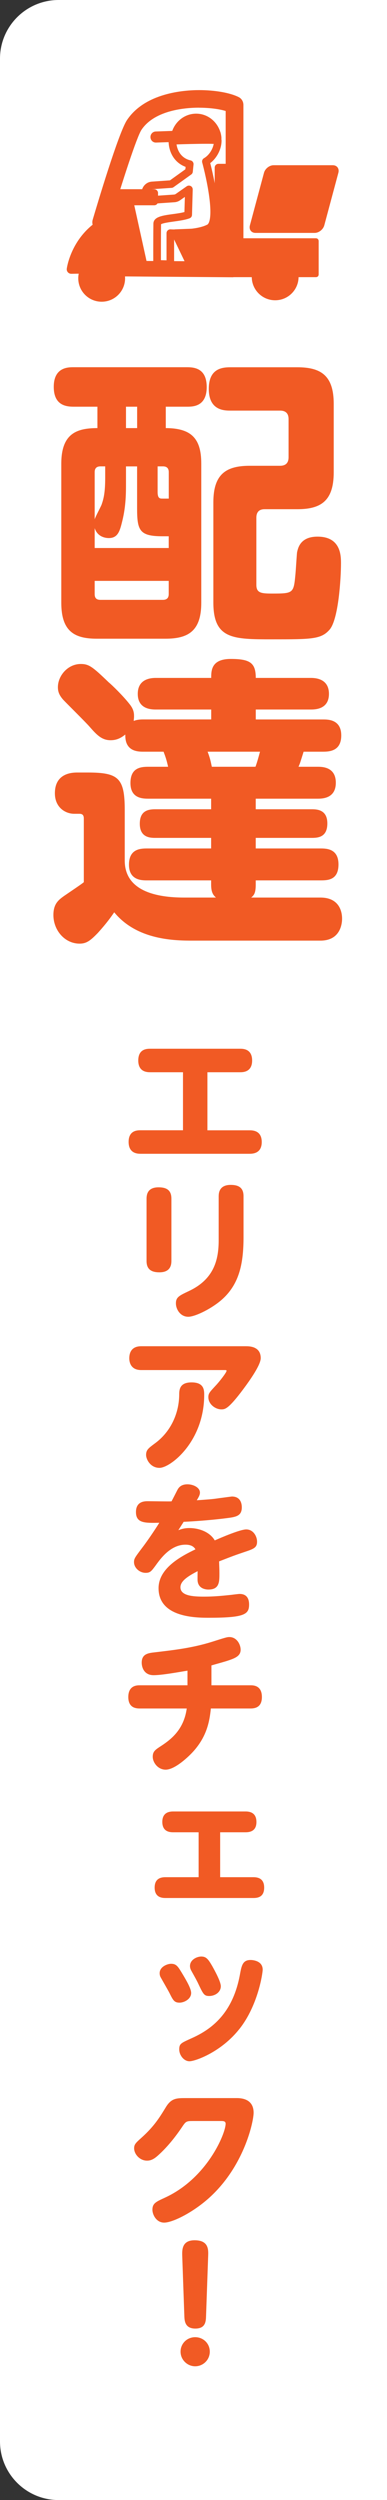
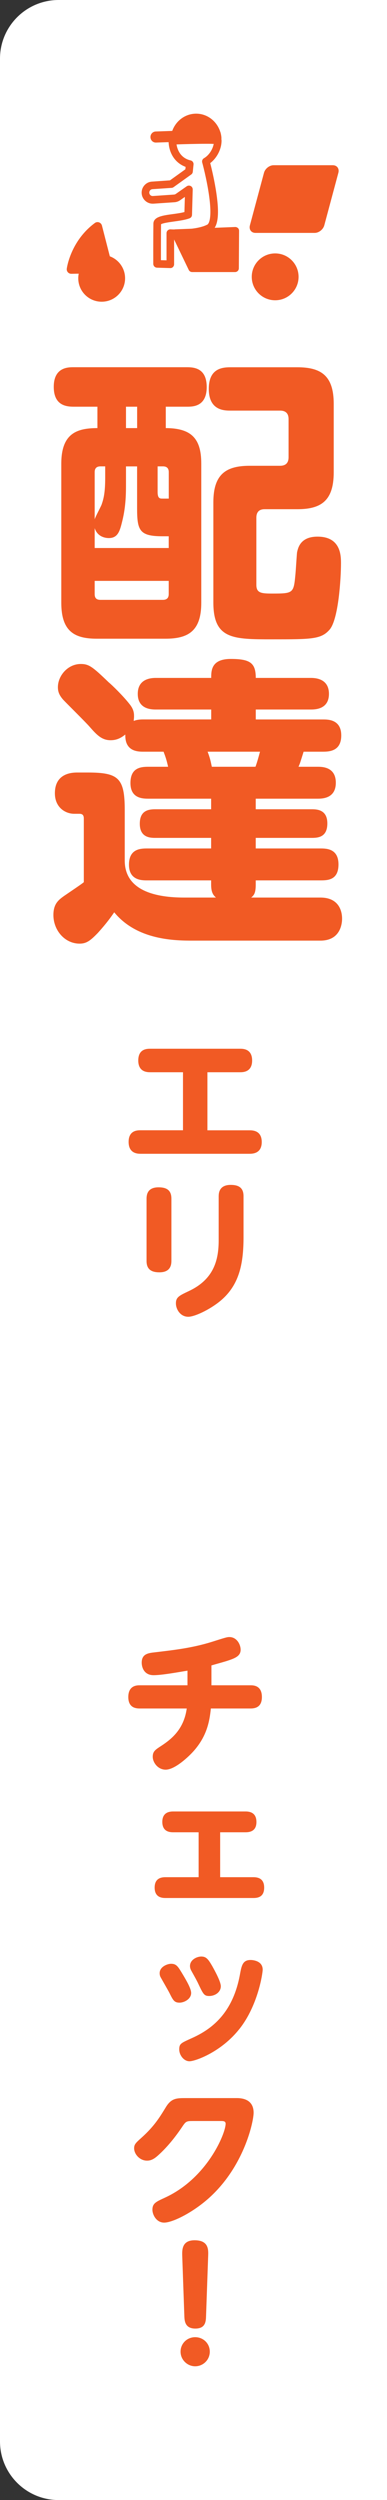
<svg xmlns="http://www.w3.org/2000/svg" id="_レイヤー_2" viewBox="0 0 99 639">
  <rect x="0" y="0" width="99" height="639" fill="#333333" stroke="none" />
  <g id="_レイヤー_1-2">
    <path d="M15,0h84v639H15c-8.28,0-15-6.72-15-15V15C0,6.72,6.72,0,15,0Z" style="fill:#fff; stroke-width:0px;" />
    <path d="M76.38,70.76c0,3.31-2.68,5.99-5.99,5.99-3.31,0-5.99-2.68-5.99-5.99s2.68-5.99,5.99-5.99,5.99,2.68,5.99,5.99Z" style="fill:#f15a24; stroke-width:0px;" />
    <path d="M32,71.13c0,3.31-2.68,5.99-5.99,5.99-3.31,0-5.99-2.68-5.99-5.99,0-3.31,2.68-5.99,5.99-5.99,3.31,0,5.99,2.68,5.99,5.99Z" style="fill:#f15a24; stroke-width:0px;" />
    <path d="M82.96,57.59c-.29,1.07-1.39,1.94-2.46,1.94h-15.15c-1.07,0-1.71-.87-1.42-1.94l3.6-13.42c.29-1.07,1.39-1.94,2.46-1.94h15.15c1.07,0,1.71.87,1.42,1.94l-3.6,13.42Z" style="fill:#f15a24; stroke-width:0px;" />
-     <path d="M80.8,60.9h-18.53s0-34.06,0-34.06c0-.85-.43-1.62-1.19-2.01-2.18-1.11-6.06-1.8-10.14-1.8-4.01,0-13.83.75-18.45,7.65-2.16,3.22-7.69,21.8-8.78,25.49-.12.42-.12.88,0,1.3l3.46,11.51c.29.96,1.17,1.64,2.14,1.65l30.33.24s.05-.03.08-.03h21.08c.43,0,.72-.28.72-.71v-8.5c0-.43-.29-.73-.72-.73ZM50.9,27.53c2.58,0,5.1.31,6.83.84v38.46s-26.76-.17-26.76-.17l-2.77-9.88c3.09-10.42,6.8-21.82,8-23.61,3.42-5.1,11.42-5.65,14.7-5.65Z" style="fill:#f15a24; stroke-width:0px;" />
    <path d="M56.37,33.76c-.88-2.82-3.37-4.71-6.19-4.71-2.73,0-5.16,1.76-6.12,4.41l-4.25.15c-.75.03-1.35.68-1.32,1.46.02.77.62,1.37,1.37,1.37.02,0,.04,0,.05,0l4.12-.14,12.01-.02c.18,0,.34-.09.45-.24.41-.57-.1-2.25-.1-2.27Z" style="fill:#f15a24; stroke-width:0px;" />
    <path d="M60.86,58.29c-.19-.18-.45-.28-.71-.27l-15.35.6c-.33.01-.63.19-.8.47-.17.28-.19.63-.04.92l4.32,8.98c.16.34.5.55.88.55h10.97c.54,0,.97-.43.97-.97l.06-9.59c0-.27-.11-.52-.3-.71Z" style="fill:#f15a24; stroke-width:0px;" />
-     <path d="M39.46,48.36h-11.13c-.39,0-.75.24-.9.6l-2.73,6.58c-.09.21-.1.44-.03.66l3.84,12.59c.13.41.5.69.93.69,0,0,.02,0,.03,0l7.4-.21c.29,0,.56-.15.74-.37.18-.23.25-.52.18-.81l-3.44-15.62h5.11c.54,0,.97-.44.97-.97v-2.16c0-.54-.44-.97-.97-.97Z" style="fill:#f15a24; stroke-width:0px;" />
    <path d="M28.83,68.38l-2.75-10.73c-.1-.37-.37-.68-.74-.81-.13-.05-.26-.07-.39-.07-.25,0-.49.08-.69.23-6.17,4.56-7.15,11.4-7.18,11.69-.04.34.06.66.29.91.22.25.54.38.87.38h.02l9.47-.16c.36,0,.69-.17.9-.45.22-.28.29-.65.2-.99Z" style="fill:#f15a24; stroke-width:0px;" />
    <path d="M43.57,68.52s-.02,0-.03,0l-3.38-.1c-.53-.02-.94-.44-.95-.97,0-.06-.02-6.06.03-10.27.02-1.78,2.32-2.1,4.97-2.46,1.04-.14,2.11-.29,2.97-.52l.11-3.87-1.21.85c-.42.29-.91.47-1.43.51l-5.41.37c-.06,0-.13,0-.19,0-1.48,0-2.71-1.16-2.81-2.63-.05-.75.19-1.48.69-2.05.5-.57,1.18-.91,1.93-.96l4.62-.32,3.94-2.83.06-.62c-2.66-.97-4.34-3.5-4.36-6.68,0-.53.41-.96.94-.98.05,0,5.44-.19,8.85-.19.88,0,1.57.01,2.05.04.64.03,1.72.09,1.72,1.1,0,2.16-1.17,4.43-2.9,5.75.41,1.58,1.15,4.74,1.59,7.81.82,5.63.36,8.69-1.43,9.63-2.35,1.22-5.99,1.48-8.63,1.48,0,0,0,0,0,0-.28,0-.54,0-.77,0v6.94c0,.26-.11.51-.29.7-.18.18-.43.28-.68.28ZM41.16,66.5l1.44.04v-6.95c0-.27.11-.53.31-.71.2-.18.46-.28.73-.26,0,0,.68.04,1.68.04,1.99,0,5.63-.16,7.73-1.26.14-.07,1.37-.92.4-7.62-.6-4.16-1.71-8.2-1.72-8.24-.12-.43.06-.88.45-1.1,1.25-.73,2.21-2.18,2.49-3.66-.37-.01-.92-.03-1.74-.03-2.49,0-6.05.1-7.77.16.27,1.77,1.32,3.57,3.6,4.09.48.11.8.56.75,1.05l-.19,1.86c-.03.28-.17.53-.4.69l-4.52,3.24c-.15.11-.32.17-.5.18l-4.9.33c-.23.02-.45.12-.6.3-.15.18-.23.4-.21.64.03.48.45.85.93.81l5.41-.37c.16-.01.31-.07.44-.16l2.8-1.96c.3-.21.7-.23,1.02-.06.32.17.52.52.51.88l-.18,6.49c-.01.4-.26.75-.63.88-1.12.42-2.58.62-4,.82-1.07.15-2.83.39-3.29.7-.04,3.18-.03,7.32-.03,9.15Z" style="fill:#f15a24; stroke-width:0px;" />
-     <rect x="54.92" y="41.87" width="6.27" height="18.6" rx=".97" ry=".97" style="fill:#f15a24; stroke-width:0px;" />
    <path d="M15.68,118.51c0-7.7,3.93-9.09,9.24-9.09v-5.47h-6.16c-2.23,0-5.01-.62-5.01-5.08,0-5.01,3.7-5.01,5.01-5.01h29.19c2.23,0,4.93.62,4.93,5.08,0,4.93-3.47,5.01-4.93,5.01h-5.54v5.47c3.08,0,5.39.62,6.85,2,1.54,1.46,2.23,3.7,2.23,7.08v35.58c0,7.32-3.46,9.17-9.16,9.17h-17.56c-5.7,0-9.09-1.85-9.09-9.17v-35.58ZM32.23,119.2v4.31c0,2.46,0,5.78-.92,9.55-.62,2.54-1.08,4.47-3.47,4.47-.62,0-2.85-.15-3.62-2.54v5.08h18.94v-3h-1.54c-5.93,0-6.55-1.46-6.55-7.16v-10.7h-2.85ZM24.22,132.75c.15-.62,1.54-3.16,1.77-3.77.54-1.54.92-3.16.92-6.85v-2.93h-1.23c-1,0-1.46.54-1.46,1.46v12.09ZM24.22,148.47v3.39c0,1,.46,1.46,1.46,1.46h16.02c.85,0,1.46-.39,1.46-1.46v-3.39h-18.94ZM35.08,109.42v-5.47h-2.85v5.47h2.85ZM40.32,119.2v6.55c0,1.69.62,1.69,1.23,1.69h1.62v-6.78c0-.92-.46-1.46-1.46-1.46h-1.39ZM71.66,119.05c1.46,0,2.16-.77,2.16-2.16v-9.78c0-1.46-.77-2.16-2.16-2.16h-12.78c-1.69,0-5.47-.15-5.47-5.54,0-4.93,3-5.54,5.47-5.54h17.17c6.01,0,9.32,2.08,9.32,9.32v17.56c0,7.39-3.39,9.4-9.32,9.4h-8.39c-1.39,0-2.08.77-2.08,2.16v17.17c0,2.08,1.23,2.23,4,2.23,5.54,0,5.54-.08,6.01-5.08.08-.85.31-4.62.39-5.39.23-1.08.77-4.08,5.24-4.08,6.01,0,6.01,4.93,6.01,6.85,0,3.7-.62,14.32-2.93,16.94-2.16,2.46-4.62,2.46-14.63,2.46s-15.09,0-15.09-9.4v-25.64c0-7.24,3.31-9.32,9.32-9.32h7.78Z" style="fill:#f15a24; stroke-width:0px;" />
    <path d="M54.03,183.89v-2.54h-14.09c-1.08,0-4.7,0-4.7-4s3.62-4.08,4.7-4.08h14.09c0-1.85,0-4.85,5.01-4.85s6.39,1.08,6.39,4.85h14.02c1.08,0,4.7.08,4.7,4.08s-3.62,4-4.7,4h-14.02v2.54h17.25c1.23,0,4.62,0,4.62,4.08,0,3.85-2.77,4.16-4.62,4.16h-5.01c-.85,2.7-.92,3-1.31,3.85h4.85c1.16,0,4.7,0,4.7,4.08s-3.54,4.08-4.7,4.08h-15.79v2.7h14.32c1.31,0,4,.08,4,3.62s-2.39,3.7-4,3.7h-14.32v2.7h16.63c1.62,0,4.54.15,4.54,4.08s-2.62,4.08-4.54,4.08h-16.63v1.08c0,2.23-.46,2.7-1.16,3.31h17.71c5.47,0,5.54,4.62,5.54,5.39,0,.54,0,5.62-5.54,5.62h-32.5c-4.47,0-14.32,0-20.25-7.24-.85,1.23-1.93,2.77-4.16,5.24-1.93,2-2.93,2.77-4.7,2.77-3.77,0-6.7-3.39-6.7-7.32,0-2.85,1.31-3.85,2.7-4.85,1.69-1.16,4.78-3.23,5.08-3.54v-16.17c0-.46,0-1.31-1.08-1.31h-1.39c-2.16,0-4.93-1.54-4.93-5.24,0-5.24,4.54-5.31,5.78-5.31h2.62c7.86,0,9.47,1.39,9.47,9.55v12.94c0,7.93,8.32,9.47,15.17,9.47h8.16c-.69-.62-1.23-1.31-1.23-3.31v-1.08h-16.4c-1.31,0-4.62,0-4.62-4s2.85-4.16,4.62-4.16h16.4v-2.7h-14.32c-1.39,0-3.93-.15-3.93-3.62,0-3.16,1.92-3.7,3.93-3.7h14.32v-2.7h-16.02c-1.54,0-4.62-.08-4.62-4s2.62-4.16,4.62-4.16h5.01c-.39-1.77-.69-2.62-1.16-3.85h-5.16c-1.46,0-4.77-.08-4.62-4.39-1.08.85-2.16,1.46-3.77,1.46-2.31,0-3.62-1.46-5.39-3.47-1-1.16-5.85-5.93-6.78-6.93-.92-1.08-1.31-1.93-1.31-3.16,0-2.93,2.54-5.93,5.85-5.93,2.08,0,3,.69,7.16,4.7.77.62,3.7,3.47,5.31,5.54,1,1.23,1.16,2.16,1.16,3.08,0,.62-.08.92-.08,1.23.46-.15,1-.38,2.46-.38h17.33ZM65.35,195.98c.38-1,.77-2.39,1.16-3.85h-13.4c.62,1.62.77,2.39,1.08,3.85h11.17Z" style="fill:#f15a24; stroke-width:0px;" />
    <path d="M53.05,288.9h10.75c.77,0,3.16,0,3.16,3s-2.43,3-3.16,3h-27.78c-.73,0-3.12,0-3.12-3.04s2.39-2.97,3.12-2.97h10.79v-14.83h-8.32c-.77,0-3.12,0-3.12-3s2.24-3.01,3.12-3.01h22.89c.77,0,3.12,0,3.12,3.01s-2.39,3-3.12,3h-8.32v14.83Z" style="fill:#f15a24; stroke-width:0px;" />
    <path d="M43.85,322.31c0,1.73-.85,2.89-3.08,2.89s-3.28-.92-3.28-2.89v-15.95c0-1.62.73-2.89,3.08-2.89,2.08,0,3.28.77,3.28,2.89v15.95ZM55.94,305.74c0-1.7.85-2.89,3.08-2.89s3.28.89,3.28,2.89v10.4c0,6.43-.92,11.83-5.36,15.87-2.66,2.43-7.01,4.55-8.78,4.55-2.04,0-3.16-1.93-3.16-3.43,0-1.58.85-1.97,3.27-3.12,6.43-3,7.67-7.94,7.67-12.98v-11.29Z" style="fill:#f15a24; stroke-width:0px;" />
-     <path d="M62.92,344.09c.81,0,3.78,0,3.78,3.04,0,1.73-2.74,5.62-4.47,7.94-3.85,5.16-4.7,5.16-5.62,5.16-1.46,0-3.31-1.27-3.31-3.12,0-.96.31-1.27,1.81-2.89,1-1.04,2.85-3.43,2.85-3.85,0-.19-.23-.19-.35-.19h-21.5c-2.74,0-3.04-2.12-3.04-3.01,0-1.66.77-3.08,3.04-3.08h26.82ZM37.37,371.87c0-1.27.58-1.7,2.23-2.93,3.93-2.85,6.17-7.47,6.24-12.37,0-1.27.04-3.24,3.16-3.24s3.24,1.85,3.24,3.16c0,12.02-8.67,18.69-11.44,18.69-2.31,0-3.43-2.16-3.43-3.31Z" style="fill:#f15a24; stroke-width:0px;" />
-     <path d="M45.66,391.1c.62-.23,1.39-.54,2.81-.54,2.31,0,5.16.92,6.47,3.16,1.73-.77,6.51-2.81,8.05-2.81,1.81,0,2.77,1.77,2.77,3.12,0,1.54-.81,1.85-3.24,2.66-2.62.89-3.01,1.04-6.47,2.39.04,1.54.08,1.81.08,3.08,0,2.16,0,4.12-2.81,4.12-.38,0-2.54-.04-2.77-2.2-.04-.19,0-2.27,0-2.5-2.35,1.23-4.39,2.47-4.39,4.12,0,2.2,3.24,2.39,6.05,2.39,2.27,0,4.08-.15,7.01-.46.23-.04,1.89-.23,2-.23.58,0,2.5,0,2.5,2.7,0,2.5-1.12,3.39-10.25,3.39-3.2,0-12.91,0-12.91-7.55,0-5.24,6.01-8.28,9.44-9.94-.23-.35-.73-1.19-2.54-1.19-3.78,0-6.32,3.47-7.59,5.24-1.16,1.58-1.46,1.96-2.62,1.96-1.54,0-2.97-1.27-2.97-2.74,0-.89.23-1.19,2.12-3.7,1.85-2.43,3.93-5.66,4.35-6.36-3.7.08-5.97.12-5.97-2.74s2.39-2.77,3.16-2.77c.92,0,5.08.08,5.93.04.27-.46,1.31-2.54,1.54-2.97.35-.65,1-1.39,2.54-1.39s3.2.85,3.2,2.12c0,.62-.35,1.19-.81,1.96,3.08-.23,3.66-.23,5.74-.54.39-.04,3.12-.42,3.24-.42,1.93,0,2.54,1.39,2.54,2.77,0,2.24-1.54,2.47-3.93,2.77-4.82.62-10.29.92-10.94.92l-1.35,2.12Z" style="fill:#f15a24; stroke-width:0px;" />
    <path d="M54.09,430.75h10.02c.66,0,2.89,0,2.89,3,0,2.54-1.62,2.93-2.89,2.93h-10.17c-.35,3.62-1.16,7.17-4.32,10.79-1.39,1.58-4.89,4.85-7.24,4.85-2,0-3.31-1.85-3.31-3.31,0-1.39.69-1.81,2.23-2.81,2.62-1.73,5.74-4.24,6.47-9.52h-12.06c-1.35,0-2.89-.46-2.89-2.93,0-3,2.27-3,2.89-3h12.25v-3.74c-2.74.46-6.63,1.16-8.67,1.16-2.43,0-3.04-2-3.04-3.2,0-2.27,1.7-2.47,3.47-2.66,4.82-.58,9.44-1.08,14.6-2.7,3.39-1.08,3.78-1.19,4.35-1.19,1.93,0,2.89,1.93,2.89,3.24,0,1.43-1.08,2.04-2.89,2.66-1.19.42-3.12.92-4.58,1.35v5.09Z" style="fill:#f15a24; stroke-width:0px;" />
    <path d="M64.84,479.8c1.12,0,2.74.31,2.74,2.66s-1.54,2.66-2.74,2.66h-22.54c-1.12,0-2.74-.31-2.74-2.66s1.62-2.66,2.74-2.66h8.51v-11.48h-6.55c-1.16,0-2.74-.35-2.74-2.66,0-2.12,1.39-2.66,2.74-2.66h18.57c1.31,0,2.77.46,2.77,2.7s-1.54,2.62-2.77,2.62h-6.51v11.48h8.51Z" style="fill:#f15a24; stroke-width:0px;" />
    <path d="M43.77,501.93c1.35,0,1.77.73,2.74,2.31,1.16,1.93,2.39,4.01,2.39,5.16,0,1.54-1.77,2.47-2.97,2.47-1.35,0-1.66-.62-2.58-2.47-.31-.62-1.85-3.28-2.16-3.85-.31-.5-.35-.89-.35-1.23,0-1.62,1.96-2.39,2.93-2.39ZM61.26,518.57c-4.66,5.93-11.33,8.28-12.79,8.28-1.39,0-2.62-1.5-2.62-3.04,0-1.43.46-1.62,2.93-2.74,4.62-2.04,10.67-5.82,12.6-16.41.42-2.27.69-3.7,2.74-3.7.08,0,3.08,0,3.08,2.47,0,.89-1.16,9.09-5.93,15.14ZM51.55,500.08c1.27,0,1.81.85,2.74,2.43.73,1.31,2.2,4.01,2.2,5.16,0,1.54-1.5,2.5-2.97,2.5-1.31,0-1.54-.5-2.77-3.08-.35-.77-.85-1.66-1.73-3.24-.15-.27-.42-.73-.42-1.35,0-1.54,1.66-2.43,2.97-2.43Z" style="fill:#f15a24; stroke-width:0px;" />
    <path d="M60.53,536.26c.85,0,4.35,0,4.35,3.74,0,2.16-2.23,12.95-10.56,21-4.28,4.16-10.02,7.09-12.33,7.09-2,0-3-2.04-3-3.28,0-1.66.92-2.04,3.16-3.08,10.87-4.97,15.57-16.45,15.57-18.92,0-.69-.66-.69-1.19-.69h-7.24c-1.7,0-1.77.12-2.85,1.73-1.96,2.89-3.93,5.16-5.74,6.82-.96.89-1.85,1.58-3.04,1.58-1.85.04-3.35-1.62-3.35-3.16,0-1,.42-1.39,1.93-2.74,3.2-2.89,4.55-5.09,6.17-7.74,1.39-2.31,2.74-2.35,5.01-2.35h13.14Z" style="fill:#f15a24; stroke-width:0px;" />
    <path d="M53.67,601.07c0,2.12-1.73,3.74-3.74,3.74s-3.74-1.66-3.74-3.74,1.66-3.7,3.74-3.7,3.74,1.62,3.74,3.7ZM46.62,576.68c-.04-1.54-.15-4.08,3.16-4.08,3.62,0,3.54,2.39,3.47,4.08l-.54,15.33c-.04,1.31-.12,3.16-2.74,3.16s-2.77-1.93-2.81-3.16l-.54-15.33Z" style="fill:#f15a24; stroke-width:0px;" />
  </g>
</svg>